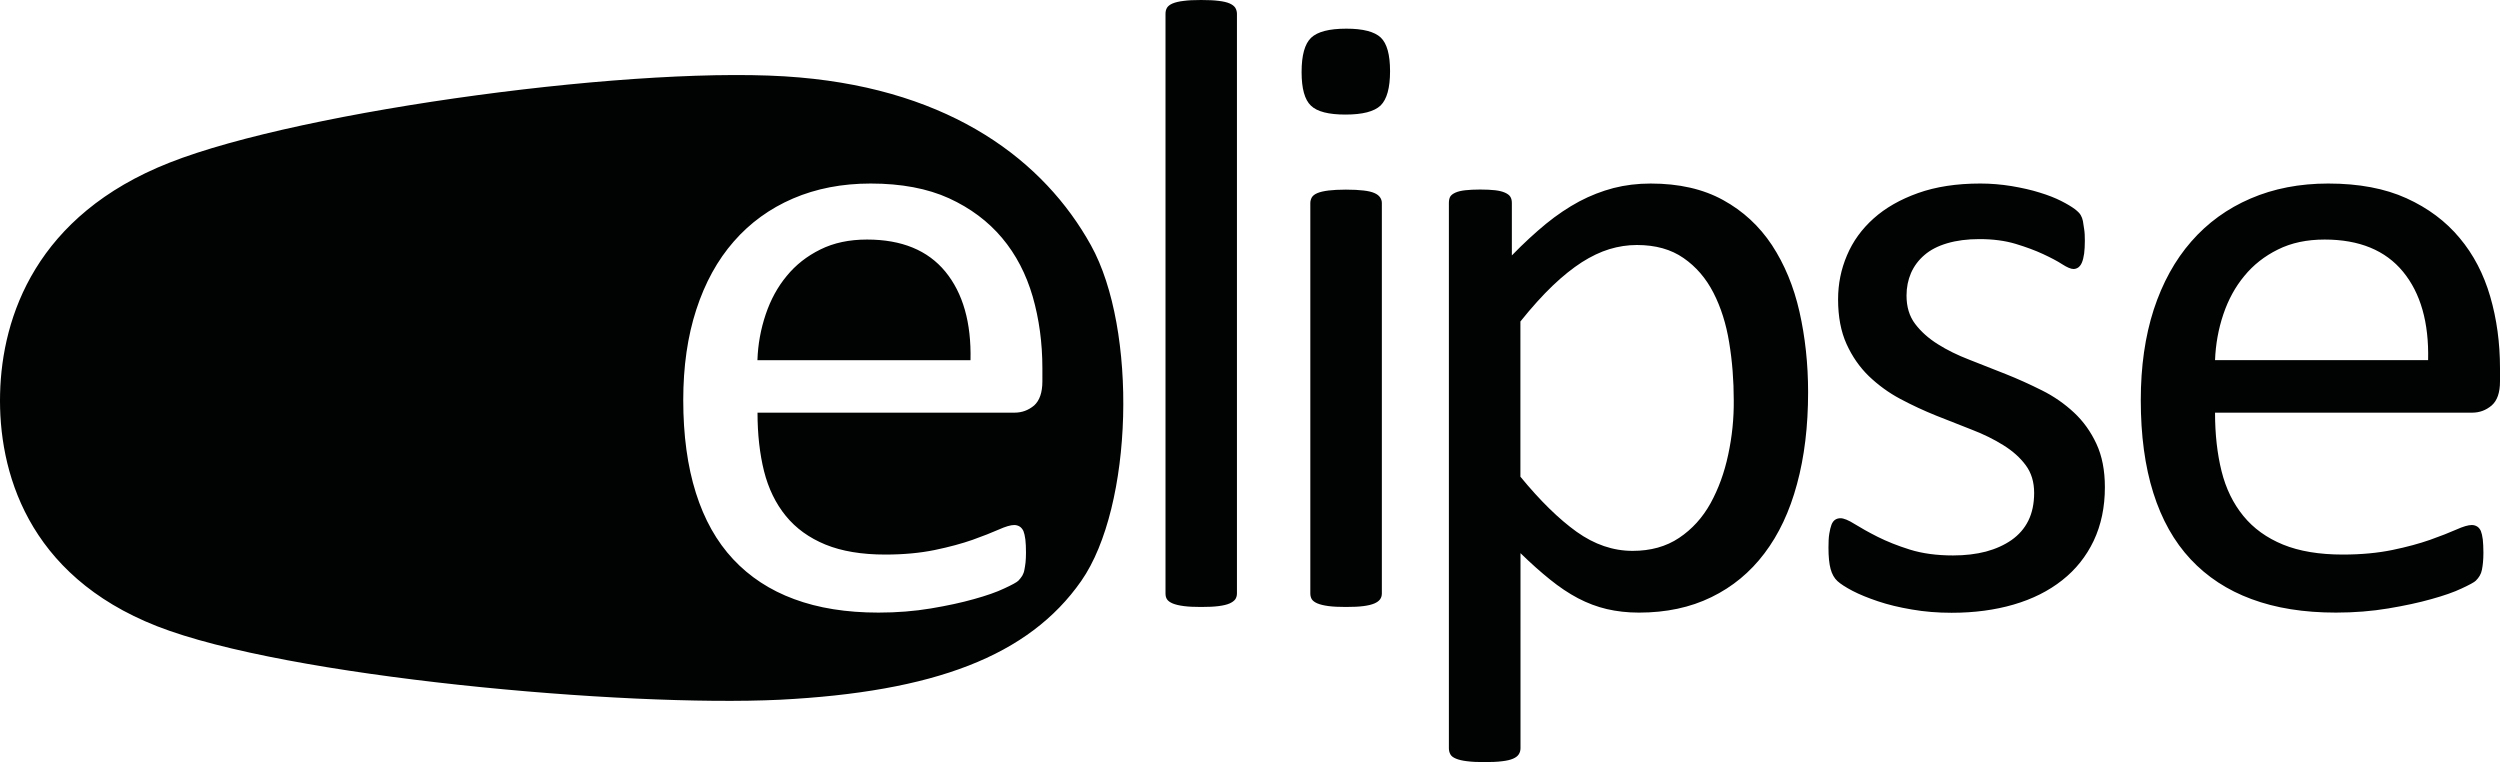
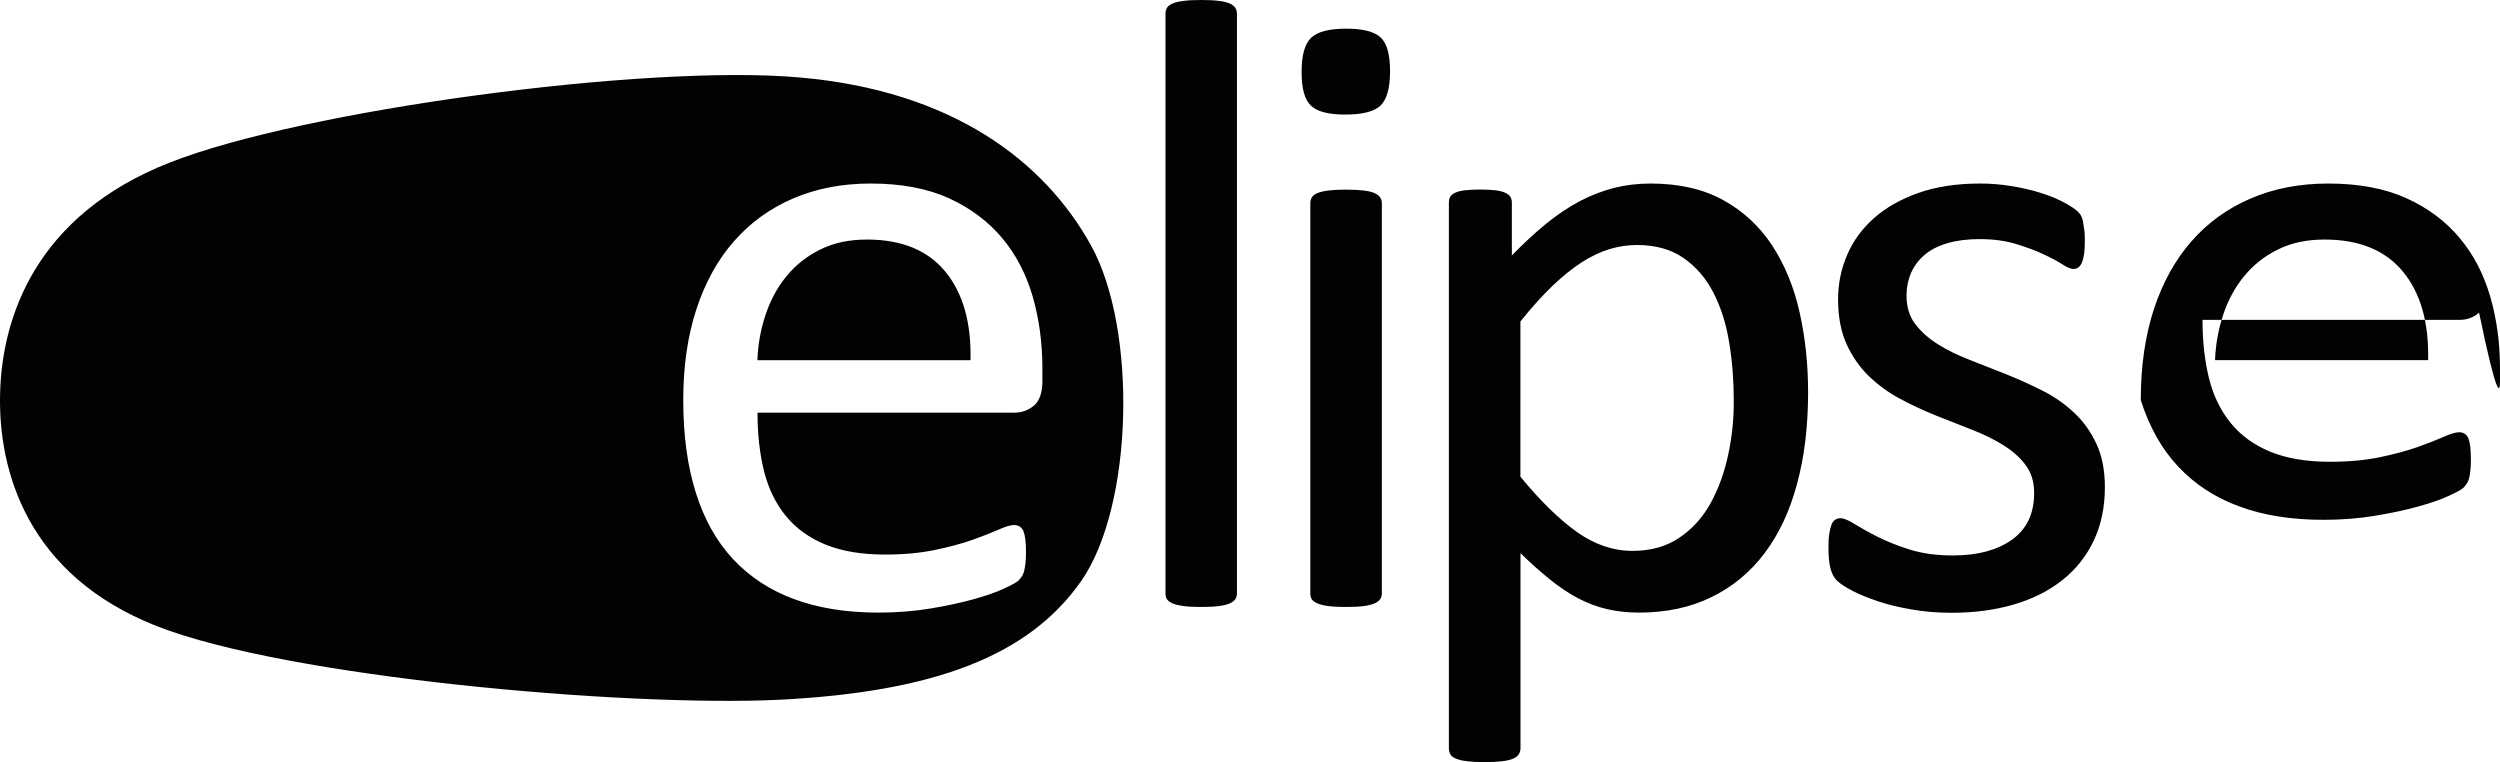
<svg xmlns="http://www.w3.org/2000/svg" xml:space="preserve" viewBox="0 0 283.46 86.42" y="0px" x="0px" id="Livello_1" version="1.1">
  <g>
-     <path d="M0.01,44.61c0.22-8.74,4.1-20.21,19.19-26.16   C34.29,12.48,73.3,7.24,90.64,8.78c17.34,1.5,27.76,9.49,33.05,19.02c5.3,9.53,4.81,29.61-1.1,38.08   c-5.95,8.52-16.72,12.57-34.19,13.46c-17.52,0.84-55.86-2.56-70.6-8.34C3.05,65.21-0.21,53.34,0.01,44.61 M118.19,43.24v-1.48   c0-2.88-0.37-5.6-1.1-8.14c-0.74-2.54-1.89-4.76-3.47-6.64c-1.58-1.88-3.58-3.38-6.02-4.5c-2.44-1.11-5.41-1.67-8.88-1.67   c-3.25,0-6.18,0.57-8.81,1.7c-2.62,1.13-4.86,2.75-6.71,4.87c-1.85,2.11-3.27,4.7-4.25,7.72c-0.99,3.03-1.48,6.45-1.48,10.26   c0,4,0.48,7.51,1.43,10.52c0.95,3.02,2.36,5.53,4.23,7.53c1.87,2,4.17,3.51,6.91,4.52c2.74,1.02,5.93,1.53,9.57,1.53   c2.1,0,4.08-0.16,5.93-0.47c1.85-0.31,3.48-0.66,4.89-1.06c1.41-0.39,2.56-0.79,3.44-1.21c0.89-0.41,1.42-0.7,1.6-0.88   c0.17-0.18,0.32-0.37,0.44-0.56c0.11-0.2,0.2-0.42,0.24-0.67c0.05-0.24,0.09-0.52,0.13-0.83c0.03-0.31,0.05-0.68,0.05-1.11   c0-0.59-0.02-1.09-0.07-1.5c-0.05-0.41-0.13-0.73-0.22-0.96c-0.11-0.22-0.25-0.4-0.43-0.51c-0.18-0.11-0.39-0.17-0.62-0.17   c-0.39,0-0.98,0.17-1.76,0.52c-0.77,0.34-1.76,0.73-2.96,1.16c-1.2,0.42-2.63,0.81-4.27,1.15c-1.65,0.34-3.52,0.52-5.63,0.52   c-2.67,0-4.93-0.38-6.77-1.13c-1.85-0.76-3.35-1.84-4.5-3.25c-1.15-1.41-1.97-3.1-2.47-5.07c-0.49-1.97-0.74-4.18-0.74-6.64h29.15   c0.83,0,1.56-0.27,2.21-0.81C117.87,45.42,118.19,44.51,118.19,43.24 M85.88,40.83c0.06-1.8,0.38-3.53,0.94-5.19   c0.56-1.66,1.35-3.11,2.38-4.35c1.02-1.25,2.29-2.25,3.81-3c1.52-0.76,3.29-1.13,5.3-1.13c3.92,0,6.88,1.21,8.88,3.64   c1.99,2.43,2.95,5.77,2.85,10.04H85.88z M140.25,67.29V1.57c0-0.26-0.07-0.49-0.19-0.69c-0.13-0.2-0.35-0.36-0.64-0.49   c-0.29-0.13-0.71-0.23-1.23-0.29c-0.52-0.07-1.19-0.1-2.01-0.1c-0.79,0-1.45,0.03-1.96,0.1c-0.53,0.06-0.94,0.16-1.26,0.29   c-0.31,0.13-0.52,0.3-0.64,0.49c-0.12,0.2-0.17,0.42-0.17,0.69v65.72c0,0.26,0.05,0.48,0.17,0.66c0.12,0.18,0.33,0.34,0.64,0.47   c0.31,0.13,0.73,0.23,1.26,0.3c0.52,0.07,1.18,0.1,1.96,0.1c0.82,0,1.49-0.03,2.01-0.1c0.53-0.07,0.94-0.17,1.23-0.3   c0.29-0.13,0.51-0.29,0.64-0.47C140.18,67.77,140.25,67.55,140.25,67.29 M157.61,8.07c0-1.87-0.35-3.14-1.05-3.81   c-0.71-0.67-2.01-1.01-3.91-1.01c-1.94,0-3.26,0.34-3.99,1.03c-0.72,0.69-1.08,1.98-1.08,3.89c0,1.87,0.35,3.14,1.06,3.81   c0.7,0.68,2.01,1.01,3.91,1.01c1.94,0,3.26-0.34,3.99-1.03C157.25,11.26,157.61,9.97,157.61,8.07 M156.68,23.02   c0-0.23-0.07-0.45-0.2-0.64c-0.13-0.19-0.34-0.36-0.64-0.49c-0.29-0.13-0.7-0.23-1.23-0.29c-0.52-0.06-1.19-0.1-2.01-0.1   c-0.79,0-1.44,0.04-1.97,0.1c-0.53,0.07-0.94,0.16-1.25,0.29c-0.31,0.13-0.52,0.29-0.64,0.49c-0.11,0.2-0.17,0.41-0.17,0.64v44.27   c0,0.26,0.06,0.48,0.17,0.66c0.12,0.18,0.33,0.34,0.64,0.47c0.31,0.13,0.73,0.23,1.25,0.3c0.53,0.07,1.18,0.1,1.97,0.1   c0.82,0,1.49-0.03,2.01-0.1c0.53-0.07,0.93-0.17,1.23-0.3c0.3-0.13,0.51-0.29,0.64-0.47c0.13-0.18,0.2-0.4,0.2-0.66V23.02z    M205.01,44.47c0-3.21-0.33-6.25-0.98-9.13c-0.65-2.87-1.7-5.38-3.12-7.55c-1.43-2.16-3.28-3.87-5.54-5.11   c-2.27-1.25-5-1.87-8.21-1.87c-1.48,0-2.88,0.17-4.21,0.51c-1.33,0.35-2.62,0.85-3.89,1.52c-1.26,0.68-2.52,1.52-3.76,2.53   c-1.24,1.02-2.54,2.21-3.88,3.59v-5.95c0-0.29-0.06-0.53-0.18-0.71c-0.11-0.18-0.32-0.33-0.61-0.46c-0.3-0.13-0.67-0.22-1.11-0.27   c-0.44-0.05-1.01-0.08-1.7-0.08c-0.66,0-1.21,0.03-1.67,0.08c-0.46,0.05-0.84,0.14-1.13,0.27c-0.29,0.13-0.49,0.29-0.59,0.46   c-0.1,0.18-0.15,0.42-0.15,0.71v61.83c0,0.26,0.06,0.49,0.17,0.69c0.11,0.2,0.32,0.36,0.64,0.49c0.31,0.13,0.73,0.23,1.25,0.29   c0.53,0.07,1.18,0.1,1.97,0.1c0.82,0,1.5-0.03,2.02-0.1c0.52-0.06,0.94-0.16,1.23-0.29c0.3-0.13,0.51-0.29,0.64-0.49   c0.13-0.2,0.2-0.43,0.2-0.69V62.72c1.18,1.15,2.3,2.15,3.35,2.99c1.05,0.85,2.11,1.56,3.17,2.12c1.07,0.56,2.16,0.97,3.27,1.23   c1.12,0.26,2.33,0.4,3.64,0.4c3.08,0,5.82-0.58,8.21-1.75c2.39-1.16,4.4-2.82,6.02-4.97c1.63-2.15,2.86-4.76,3.69-7.85   C204.59,51.81,205.01,48.34,205.01,44.47 M195.95,51.55c-0.43,2.04-1.1,3.87-2,5.51c-0.91,1.64-2.1,2.95-3.57,3.93   c-1.46,0.98-3.22,1.47-5.27,1.47c-2.21,0-4.32-0.72-6.34-2.16c-2.01-1.44-4.14-3.52-6.38-6.25V36.45c1.29-1.61,2.51-2.96,3.66-4.06   c1.15-1.1,2.26-1.98,3.31-2.66c1.06-0.67,2.1-1.17,3.12-1.48c1.02-0.31,2.06-0.47,3.12-0.47c2.11,0,3.87,0.49,5.29,1.48   c1.42,0.98,2.55,2.3,3.39,3.94c0.84,1.64,1.44,3.52,1.78,5.63c0.35,2.11,0.52,4.3,0.52,6.56C196.6,47.46,196.39,49.52,195.95,51.55    M238.66,55.24c0-1.91-0.32-3.55-0.96-4.92c-0.64-1.38-1.49-2.56-2.54-3.54c-1.05-0.98-2.26-1.83-3.62-2.51   c-1.36-0.68-2.74-1.31-4.13-1.86c-1.4-0.56-2.76-1.1-4.11-1.62c-1.35-0.52-2.55-1.11-3.59-1.77c-1.05-0.66-1.9-1.42-2.56-2.29   c-0.66-0.87-0.98-1.94-0.98-3.22c0-0.92,0.17-1.77,0.51-2.56c0.35-0.79,0.86-1.47,1.53-2.04c0.67-0.58,1.53-1.02,2.58-1.33   c1.05-0.31,2.27-0.47,3.64-0.47c1.55,0,2.91,0.18,4.11,0.54c1.19,0.36,2.24,0.75,3.12,1.16c0.88,0.41,1.61,0.79,2.16,1.15   c0.56,0.36,0.99,0.54,1.28,0.54c0.2,0,0.37-0.06,0.54-0.17c0.16-0.12,0.31-0.3,0.42-0.57c0.11-0.26,0.19-0.6,0.25-1.01   c0.05-0.41,0.08-0.89,0.08-1.45c0-0.53-0.02-0.97-0.08-1.33c-0.05-0.36-0.1-0.66-0.14-0.91c-0.05-0.25-0.13-0.47-0.25-0.67   c-0.11-0.2-0.34-0.43-0.68-0.69c-0.35-0.26-0.86-0.57-1.53-0.91c-0.67-0.34-1.48-0.66-2.43-0.95c-0.95-0.3-2.02-0.54-3.2-0.74   c-1.18-0.19-2.36-0.29-3.54-0.29c-2.69,0-5.04,0.36-7.06,1.08c-2.02,0.72-3.7,1.68-5.04,2.88c-1.34,1.2-2.35,2.59-3.02,4.18   c-0.68,1.59-1.01,3.25-1.01,4.99c0,1.97,0.32,3.66,0.96,5.07c0.64,1.41,1.48,2.62,2.53,3.64c1.06,1.01,2.24,1.88,3.56,2.58   c1.33,0.71,2.69,1.34,4.08,1.9c1.4,0.55,2.75,1.09,4.06,1.6c1.32,0.51,2.5,1.09,3.55,1.75c1.05,0.65,1.89,1.4,2.53,2.26   c0.64,0.86,0.96,1.9,0.96,3.15c0,1.21-0.22,2.26-0.66,3.15c-0.44,0.89-1.08,1.61-1.9,2.19c-0.82,0.57-1.79,1.01-2.9,1.31   c-1.11,0.29-2.36,0.44-3.74,0.44c-1.84,0-3.46-0.22-4.88-0.66c-1.41-0.44-2.62-0.93-3.66-1.45c-1.03-0.52-1.9-1.01-2.61-1.45   c-0.7-0.44-1.24-0.66-1.6-0.66c-0.23,0-0.43,0.05-0.61,0.17c-0.18,0.12-0.32,0.31-0.42,0.57c-0.1,0.26-0.18,0.61-0.25,1.03   c-0.07,0.43-0.09,0.95-0.09,1.57c0,1.02,0.08,1.82,0.24,2.41c0.16,0.59,0.42,1.05,0.78,1.38c0.36,0.33,0.94,0.7,1.72,1.11   c0.79,0.41,1.75,0.8,2.88,1.18c1.13,0.38,2.41,0.69,3.84,0.93c1.43,0.25,2.93,0.37,4.5,0.37c2.56,0,4.9-0.31,7.03-0.93   c2.13-0.62,3.97-1.54,5.51-2.76c1.54-1.21,2.73-2.71,3.57-4.47C238.24,59.52,238.66,57.5,238.66,55.24 M283.46,43.24v-1.48   c0-2.88-0.37-5.6-1.11-8.14c-0.74-2.54-1.89-4.76-3.47-6.64c-1.57-1.89-3.58-3.39-6.02-4.5c-2.44-1.11-5.4-1.67-8.88-1.67   c-3.24,0-6.18,0.57-8.8,1.7c-2.63,1.13-4.87,2.75-6.72,4.87c-1.85,2.11-3.27,4.7-4.26,7.72c-0.98,3.03-1.47,6.45-1.47,10.26   c0,4,0.47,7.51,1.42,10.52c0.95,3.02,2.36,5.53,4.23,7.53c1.87,2,4.17,3.51,6.91,4.52c2.74,1.02,5.92,1.53,9.57,1.53   c2.1,0,4.07-0.16,5.92-0.47c1.86-0.31,3.49-0.66,4.9-1.06c1.41-0.39,2.56-0.79,3.44-1.21c0.88-0.41,1.42-0.7,1.6-0.88   c0.18-0.18,0.33-0.37,0.44-0.56c0.12-0.2,0.2-0.42,0.25-0.67c0.05-0.25,0.09-0.52,0.12-0.83c0.03-0.31,0.05-0.68,0.05-1.11   c0-0.59-0.03-1.09-0.07-1.5c-0.05-0.41-0.13-0.73-0.22-0.96c-0.1-0.22-0.24-0.4-0.42-0.51c-0.18-0.11-0.38-0.17-0.61-0.17   c-0.4,0-0.98,0.17-1.76,0.52c-0.77,0.34-1.76,0.73-2.97,1.16c-1.2,0.42-2.62,0.81-4.27,1.15c-1.65,0.34-3.52,0.52-5.63,0.52   c-2.67,0-4.93-0.38-6.77-1.13c-1.85-0.76-3.35-1.84-4.5-3.25c-1.15-1.41-1.98-3.1-2.47-5.07c-0.49-1.97-0.74-4.18-0.74-6.64   l29.16,0c0.83,0,1.56-0.27,2.2-0.81C283.15,45.42,283.46,44.51,283.46,43.24 M251.15,40.83c0.07-1.8,0.38-3.53,0.94-5.19   c0.56-1.66,1.35-3.11,2.38-4.35c1.02-1.25,2.29-2.25,3.81-3c1.52-0.76,3.28-1.13,5.3-1.13c3.92,0,6.89,1.22,8.88,3.64   c2,2.43,2.95,5.77,2.85,10.03H251.15z" fill="#010202" clip-rule="evenodd" fill-rule="evenodd" />
+     <path d="M0.01,44.61c0.22-8.74,4.1-20.21,19.19-26.16   C34.29,12.48,73.3,7.24,90.64,8.78c17.34,1.5,27.76,9.49,33.05,19.02c5.3,9.53,4.81,29.61-1.1,38.08   c-5.95,8.52-16.72,12.57-34.19,13.46c-17.52,0.84-55.86-2.56-70.6-8.34C3.05,65.21-0.21,53.34,0.01,44.61 M118.19,43.24v-1.48   c0-2.88-0.37-5.6-1.1-8.14c-0.74-2.54-1.89-4.76-3.47-6.64c-1.58-1.88-3.58-3.38-6.02-4.5c-2.44-1.11-5.41-1.67-8.88-1.67   c-3.25,0-6.18,0.57-8.81,1.7c-2.62,1.13-4.86,2.75-6.71,4.87c-1.85,2.11-3.27,4.7-4.25,7.72c-0.99,3.03-1.48,6.45-1.48,10.26   c0,4,0.48,7.51,1.43,10.52c0.95,3.02,2.36,5.53,4.23,7.53c1.87,2,4.17,3.51,6.91,4.52c2.74,1.02,5.93,1.53,9.57,1.53   c2.1,0,4.08-0.16,5.93-0.47c1.85-0.31,3.48-0.66,4.89-1.06c1.41-0.39,2.56-0.79,3.44-1.21c0.89-0.41,1.42-0.7,1.6-0.88   c0.17-0.18,0.32-0.37,0.44-0.56c0.11-0.2,0.2-0.42,0.24-0.67c0.05-0.24,0.09-0.52,0.13-0.83c0.03-0.31,0.05-0.68,0.05-1.11   c0-0.59-0.02-1.09-0.07-1.5c-0.05-0.41-0.13-0.73-0.22-0.96c-0.11-0.22-0.25-0.4-0.43-0.51c-0.18-0.11-0.39-0.17-0.62-0.17   c-0.39,0-0.98,0.17-1.76,0.52c-0.77,0.34-1.76,0.73-2.96,1.16c-1.2,0.42-2.63,0.81-4.27,1.15c-1.65,0.34-3.52,0.52-5.63,0.52   c-2.67,0-4.93-0.38-6.77-1.13c-1.85-0.76-3.35-1.84-4.5-3.25c-1.15-1.41-1.97-3.1-2.47-5.07c-0.49-1.97-0.74-4.18-0.74-6.64h29.15   c0.83,0,1.56-0.27,2.21-0.81C117.87,45.42,118.19,44.51,118.19,43.24 M85.88,40.83c0.06-1.8,0.38-3.53,0.94-5.19   c0.56-1.66,1.35-3.11,2.38-4.35c1.02-1.25,2.29-2.25,3.81-3c1.52-0.76,3.29-1.13,5.3-1.13c3.92,0,6.88,1.21,8.88,3.64   c1.99,2.43,2.95,5.77,2.85,10.04H85.88z M140.25,67.29V1.57c0-0.26-0.07-0.49-0.19-0.69c-0.13-0.2-0.35-0.36-0.64-0.49   c-0.29-0.13-0.71-0.23-1.23-0.29c-0.52-0.07-1.19-0.1-2.01-0.1c-0.79,0-1.45,0.03-1.96,0.1c-0.53,0.06-0.94,0.16-1.26,0.29   c-0.31,0.13-0.52,0.3-0.64,0.49c-0.12,0.2-0.17,0.42-0.17,0.69v65.72c0,0.26,0.05,0.48,0.17,0.66c0.12,0.18,0.33,0.34,0.64,0.47   c0.31,0.13,0.73,0.23,1.26,0.3c0.52,0.07,1.18,0.1,1.96,0.1c0.82,0,1.49-0.03,2.01-0.1c0.53-0.07,0.94-0.17,1.23-0.3   c0.29-0.13,0.51-0.29,0.64-0.47C140.18,67.77,140.25,67.55,140.25,67.29 M157.61,8.07c0-1.87-0.35-3.14-1.05-3.81   c-0.71-0.67-2.01-1.01-3.91-1.01c-1.94,0-3.26,0.34-3.99,1.03c-0.72,0.69-1.08,1.98-1.08,3.89c0,1.87,0.35,3.14,1.06,3.81   c0.7,0.68,2.01,1.01,3.91,1.01c1.94,0,3.26-0.34,3.99-1.03C157.25,11.26,157.61,9.97,157.61,8.07 M156.68,23.02   c0-0.23-0.07-0.45-0.2-0.64c-0.13-0.19-0.34-0.36-0.64-0.49c-0.29-0.13-0.7-0.23-1.23-0.29c-0.52-0.06-1.19-0.1-2.01-0.1   c-0.79,0-1.44,0.04-1.97,0.1c-0.53,0.07-0.94,0.16-1.25,0.29c-0.31,0.13-0.52,0.29-0.64,0.49c-0.11,0.2-0.17,0.41-0.17,0.64v44.27   c0,0.26,0.06,0.48,0.17,0.66c0.12,0.18,0.33,0.34,0.64,0.47c0.31,0.13,0.73,0.23,1.25,0.3c0.53,0.07,1.18,0.1,1.97,0.1   c0.82,0,1.49-0.03,2.01-0.1c0.53-0.07,0.93-0.17,1.23-0.3c0.3-0.13,0.51-0.29,0.64-0.47c0.13-0.18,0.2-0.4,0.2-0.66V23.02z    M205.01,44.47c0-3.21-0.33-6.25-0.98-9.13c-0.65-2.87-1.7-5.38-3.12-7.55c-1.43-2.16-3.28-3.87-5.54-5.11   c-2.27-1.25-5-1.87-8.21-1.87c-1.48,0-2.88,0.17-4.21,0.51c-1.33,0.35-2.62,0.85-3.89,1.52c-1.26,0.68-2.52,1.52-3.76,2.53   c-1.24,1.02-2.54,2.21-3.88,3.59v-5.95c0-0.29-0.06-0.53-0.18-0.71c-0.11-0.18-0.32-0.33-0.61-0.46c-0.3-0.13-0.67-0.22-1.11-0.27   c-0.44-0.05-1.01-0.08-1.7-0.08c-0.66,0-1.21,0.03-1.67,0.08c-0.46,0.05-0.84,0.14-1.13,0.27c-0.29,0.13-0.49,0.29-0.59,0.46   c-0.1,0.18-0.15,0.42-0.15,0.71v61.83c0,0.26,0.06,0.49,0.17,0.69c0.11,0.2,0.32,0.36,0.64,0.49c0.31,0.13,0.73,0.23,1.25,0.29   c0.53,0.07,1.18,0.1,1.97,0.1c0.82,0,1.5-0.03,2.02-0.1c0.52-0.06,0.94-0.16,1.23-0.29c0.3-0.13,0.51-0.29,0.64-0.49   c0.13-0.2,0.2-0.43,0.2-0.69V62.72c1.18,1.15,2.3,2.15,3.35,2.99c1.05,0.85,2.11,1.56,3.17,2.12c1.07,0.56,2.16,0.97,3.27,1.23   c1.12,0.26,2.33,0.4,3.64,0.4c3.08,0,5.82-0.58,8.21-1.75c2.39-1.16,4.4-2.82,6.02-4.97c1.63-2.15,2.86-4.76,3.69-7.85   C204.59,51.81,205.01,48.34,205.01,44.47 M195.95,51.55c-0.43,2.04-1.1,3.87-2,5.51c-0.91,1.64-2.1,2.95-3.57,3.93   c-1.46,0.98-3.22,1.47-5.27,1.47c-2.21,0-4.32-0.72-6.34-2.16c-2.01-1.44-4.14-3.52-6.38-6.25V36.45c1.29-1.61,2.51-2.96,3.66-4.06   c1.15-1.1,2.26-1.98,3.31-2.66c1.06-0.67,2.1-1.17,3.12-1.48c1.02-0.31,2.06-0.47,3.12-0.47c2.11,0,3.87,0.49,5.29,1.48   c1.42,0.98,2.55,2.3,3.39,3.94c0.84,1.64,1.44,3.52,1.78,5.63c0.35,2.11,0.52,4.3,0.52,6.56C196.6,47.46,196.39,49.52,195.95,51.55    M238.66,55.24c0-1.91-0.32-3.55-0.96-4.92c-0.64-1.38-1.49-2.56-2.54-3.54c-1.05-0.98-2.26-1.83-3.62-2.51   c-1.36-0.68-2.74-1.31-4.13-1.86c-1.4-0.56-2.76-1.1-4.11-1.62c-1.35-0.52-2.55-1.11-3.59-1.77c-1.05-0.66-1.9-1.42-2.56-2.29   c-0.66-0.87-0.98-1.94-0.98-3.22c0-0.92,0.17-1.77,0.51-2.56c0.35-0.79,0.86-1.47,1.53-2.04c0.67-0.58,1.53-1.02,2.58-1.33   c1.05-0.31,2.27-0.47,3.64-0.47c1.55,0,2.91,0.18,4.11,0.54c1.19,0.36,2.24,0.75,3.12,1.16c0.88,0.41,1.61,0.79,2.16,1.15   c0.56,0.36,0.99,0.54,1.28,0.54c0.2,0,0.37-0.06,0.54-0.17c0.16-0.12,0.31-0.3,0.42-0.57c0.11-0.26,0.19-0.6,0.25-1.01   c0.05-0.41,0.08-0.89,0.08-1.45c0-0.53-0.02-0.97-0.08-1.33c-0.05-0.36-0.1-0.66-0.14-0.91c-0.05-0.25-0.13-0.47-0.25-0.67   c-0.11-0.2-0.34-0.43-0.68-0.69c-0.35-0.26-0.86-0.57-1.53-0.91c-0.67-0.34-1.48-0.66-2.43-0.95c-0.95-0.3-2.02-0.54-3.2-0.74   c-1.18-0.19-2.36-0.29-3.54-0.29c-2.69,0-5.04,0.36-7.06,1.08c-2.02,0.72-3.7,1.68-5.04,2.88c-1.34,1.2-2.35,2.59-3.02,4.18   c-0.68,1.59-1.01,3.25-1.01,4.99c0,1.97,0.32,3.66,0.96,5.07c0.64,1.41,1.48,2.62,2.53,3.64c1.06,1.01,2.24,1.88,3.56,2.58   c1.33,0.71,2.69,1.34,4.08,1.9c1.4,0.55,2.75,1.09,4.06,1.6c1.32,0.51,2.5,1.09,3.55,1.75c1.05,0.65,1.89,1.4,2.53,2.26   c0.64,0.86,0.96,1.9,0.96,3.15c0,1.21-0.22,2.26-0.66,3.15c-0.44,0.89-1.08,1.61-1.9,2.19c-0.82,0.57-1.79,1.01-2.9,1.31   c-1.11,0.29-2.36,0.44-3.74,0.44c-1.84,0-3.46-0.22-4.88-0.66c-1.41-0.44-2.62-0.93-3.66-1.45c-1.03-0.52-1.9-1.01-2.61-1.45   c-0.7-0.44-1.24-0.66-1.6-0.66c-0.23,0-0.43,0.05-0.61,0.17c-0.18,0.12-0.32,0.31-0.42,0.57c-0.1,0.26-0.18,0.61-0.25,1.03   c-0.07,0.43-0.09,0.95-0.09,1.57c0,1.02,0.08,1.82,0.24,2.41c0.16,0.59,0.42,1.05,0.78,1.38c0.36,0.33,0.94,0.7,1.72,1.11   c0.79,0.41,1.75,0.8,2.88,1.18c1.13,0.38,2.41,0.69,3.84,0.93c1.43,0.25,2.93,0.37,4.5,0.37c2.56,0,4.9-0.31,7.03-0.93   c2.13-0.62,3.97-1.54,5.51-2.76c1.54-1.21,2.73-2.71,3.57-4.47C238.24,59.52,238.66,57.5,238.66,55.24 M283.46,43.24v-1.48   c0-2.88-0.37-5.6-1.11-8.14c-0.74-2.54-1.89-4.76-3.47-6.64c-1.57-1.89-3.58-3.39-6.02-4.5c-2.44-1.11-5.4-1.67-8.88-1.67   c-3.24,0-6.18,0.57-8.8,1.7c-2.63,1.13-4.87,2.75-6.72,4.87c-1.85,2.11-3.27,4.7-4.26,7.72c-0.98,3.03-1.47,6.45-1.47,10.26   c0.95,3.02,2.36,5.53,4.23,7.53c1.87,2,4.17,3.51,6.91,4.52c2.74,1.02,5.92,1.53,9.57,1.53   c2.1,0,4.07-0.16,5.92-0.47c1.86-0.31,3.49-0.66,4.9-1.06c1.41-0.39,2.56-0.79,3.44-1.21c0.88-0.41,1.42-0.7,1.6-0.88   c0.18-0.18,0.33-0.37,0.44-0.56c0.12-0.2,0.2-0.42,0.25-0.67c0.05-0.25,0.09-0.52,0.12-0.83c0.03-0.31,0.05-0.68,0.05-1.11   c0-0.59-0.03-1.09-0.07-1.5c-0.05-0.41-0.13-0.73-0.22-0.96c-0.1-0.22-0.24-0.4-0.42-0.51c-0.18-0.11-0.38-0.17-0.61-0.17   c-0.4,0-0.98,0.17-1.76,0.52c-0.77,0.34-1.76,0.73-2.97,1.16c-1.2,0.42-2.62,0.81-4.27,1.15c-1.65,0.34-3.52,0.52-5.63,0.52   c-2.67,0-4.93-0.38-6.77-1.13c-1.85-0.76-3.35-1.84-4.5-3.25c-1.15-1.41-1.98-3.1-2.47-5.07c-0.49-1.97-0.74-4.18-0.74-6.64   l29.16,0c0.83,0,1.56-0.27,2.2-0.81C283.15,45.42,283.46,44.51,283.46,43.24 M251.15,40.83c0.07-1.8,0.38-3.53,0.94-5.19   c0.56-1.66,1.35-3.11,2.38-4.35c1.02-1.25,2.29-2.25,3.81-3c1.52-0.76,3.28-1.13,5.3-1.13c3.92,0,6.89,1.22,8.88,3.64   c2,2.43,2.95,5.77,2.85,10.03H251.15z" fill="#010202" clip-rule="evenodd" fill-rule="evenodd" />
  </g>
</svg>